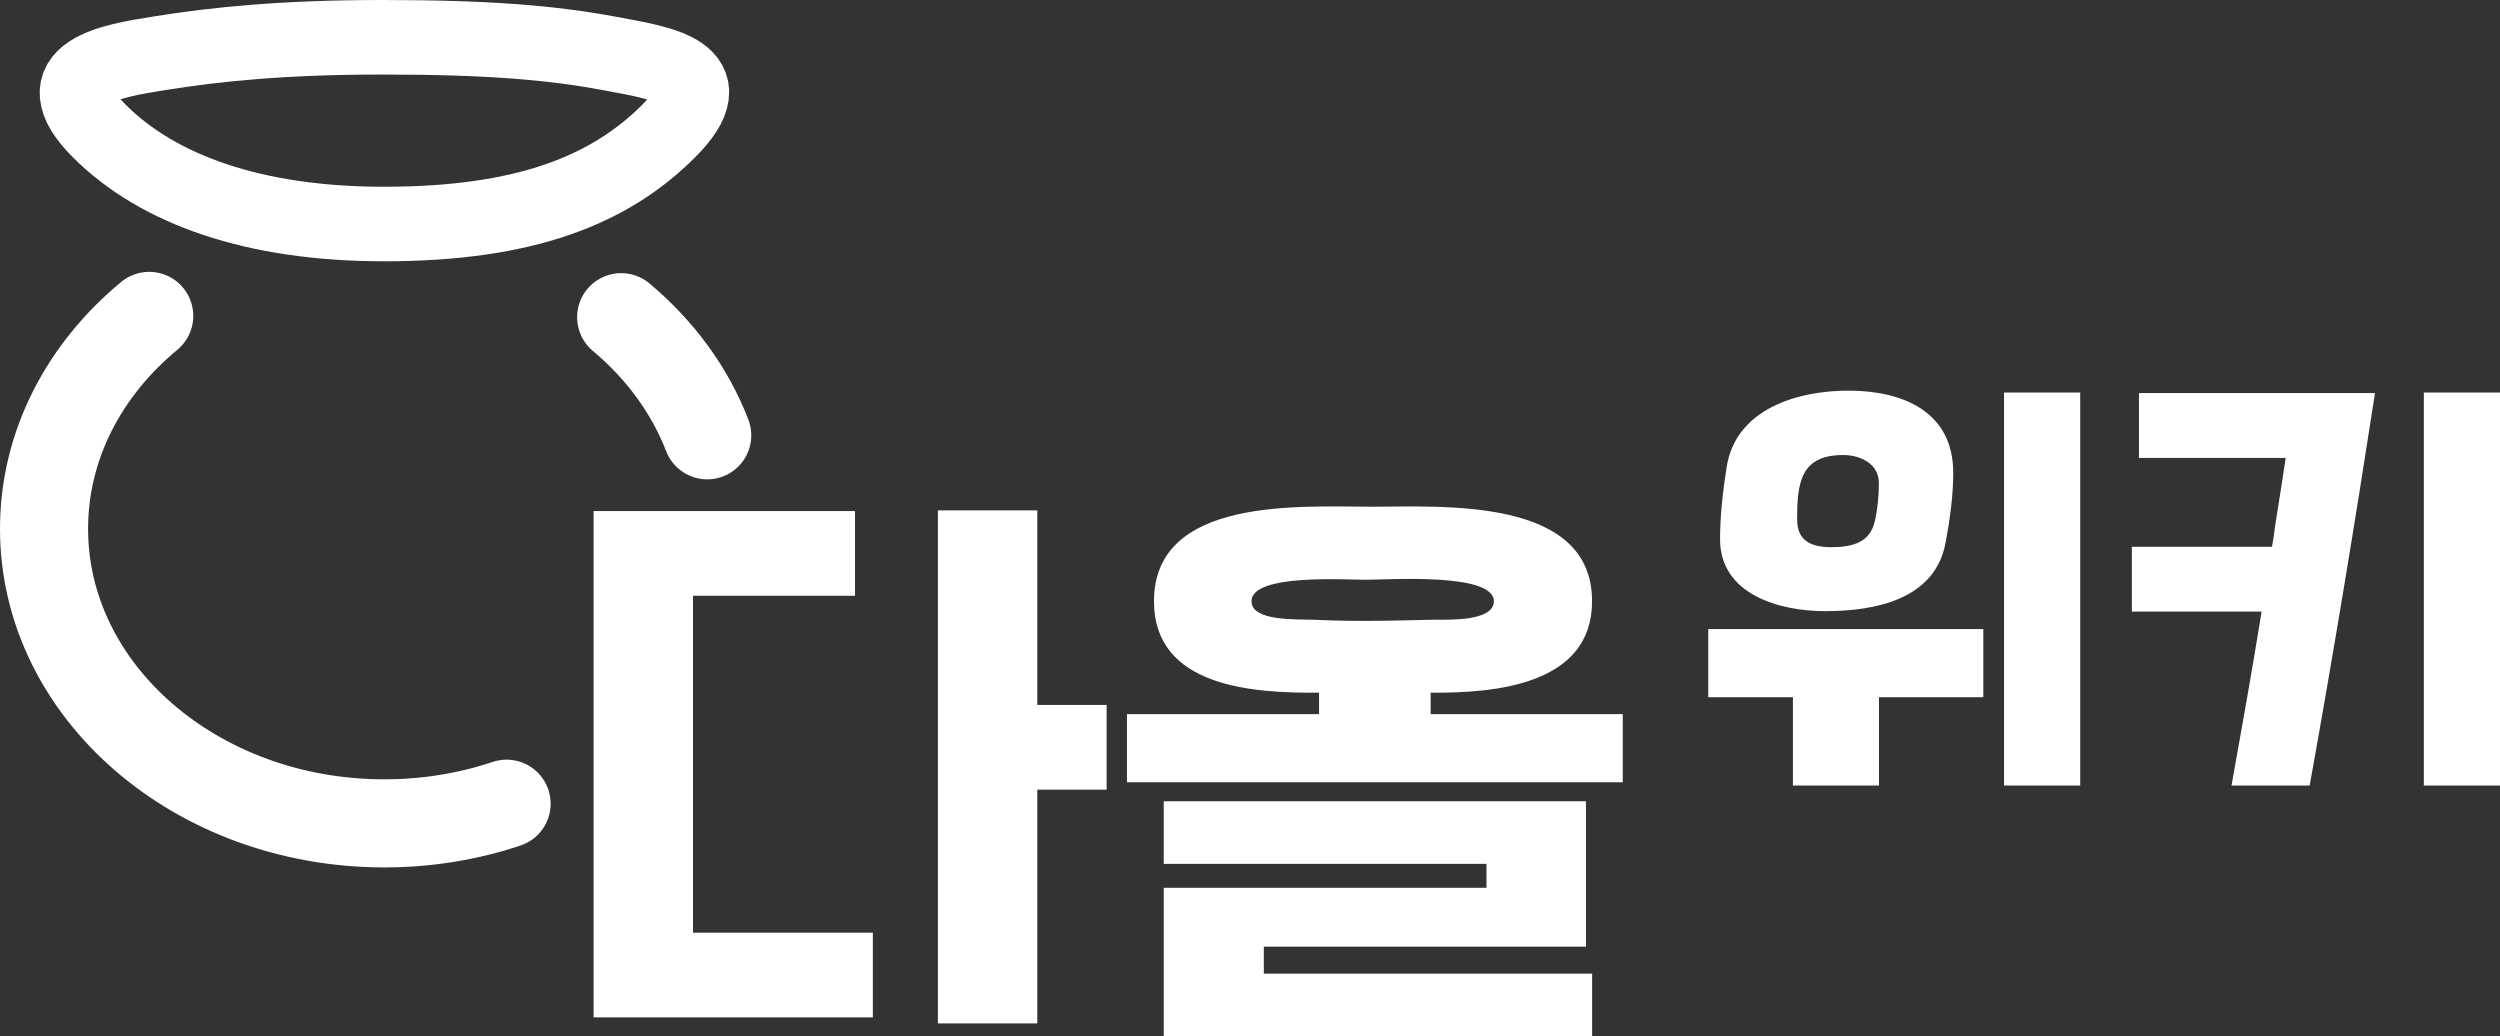
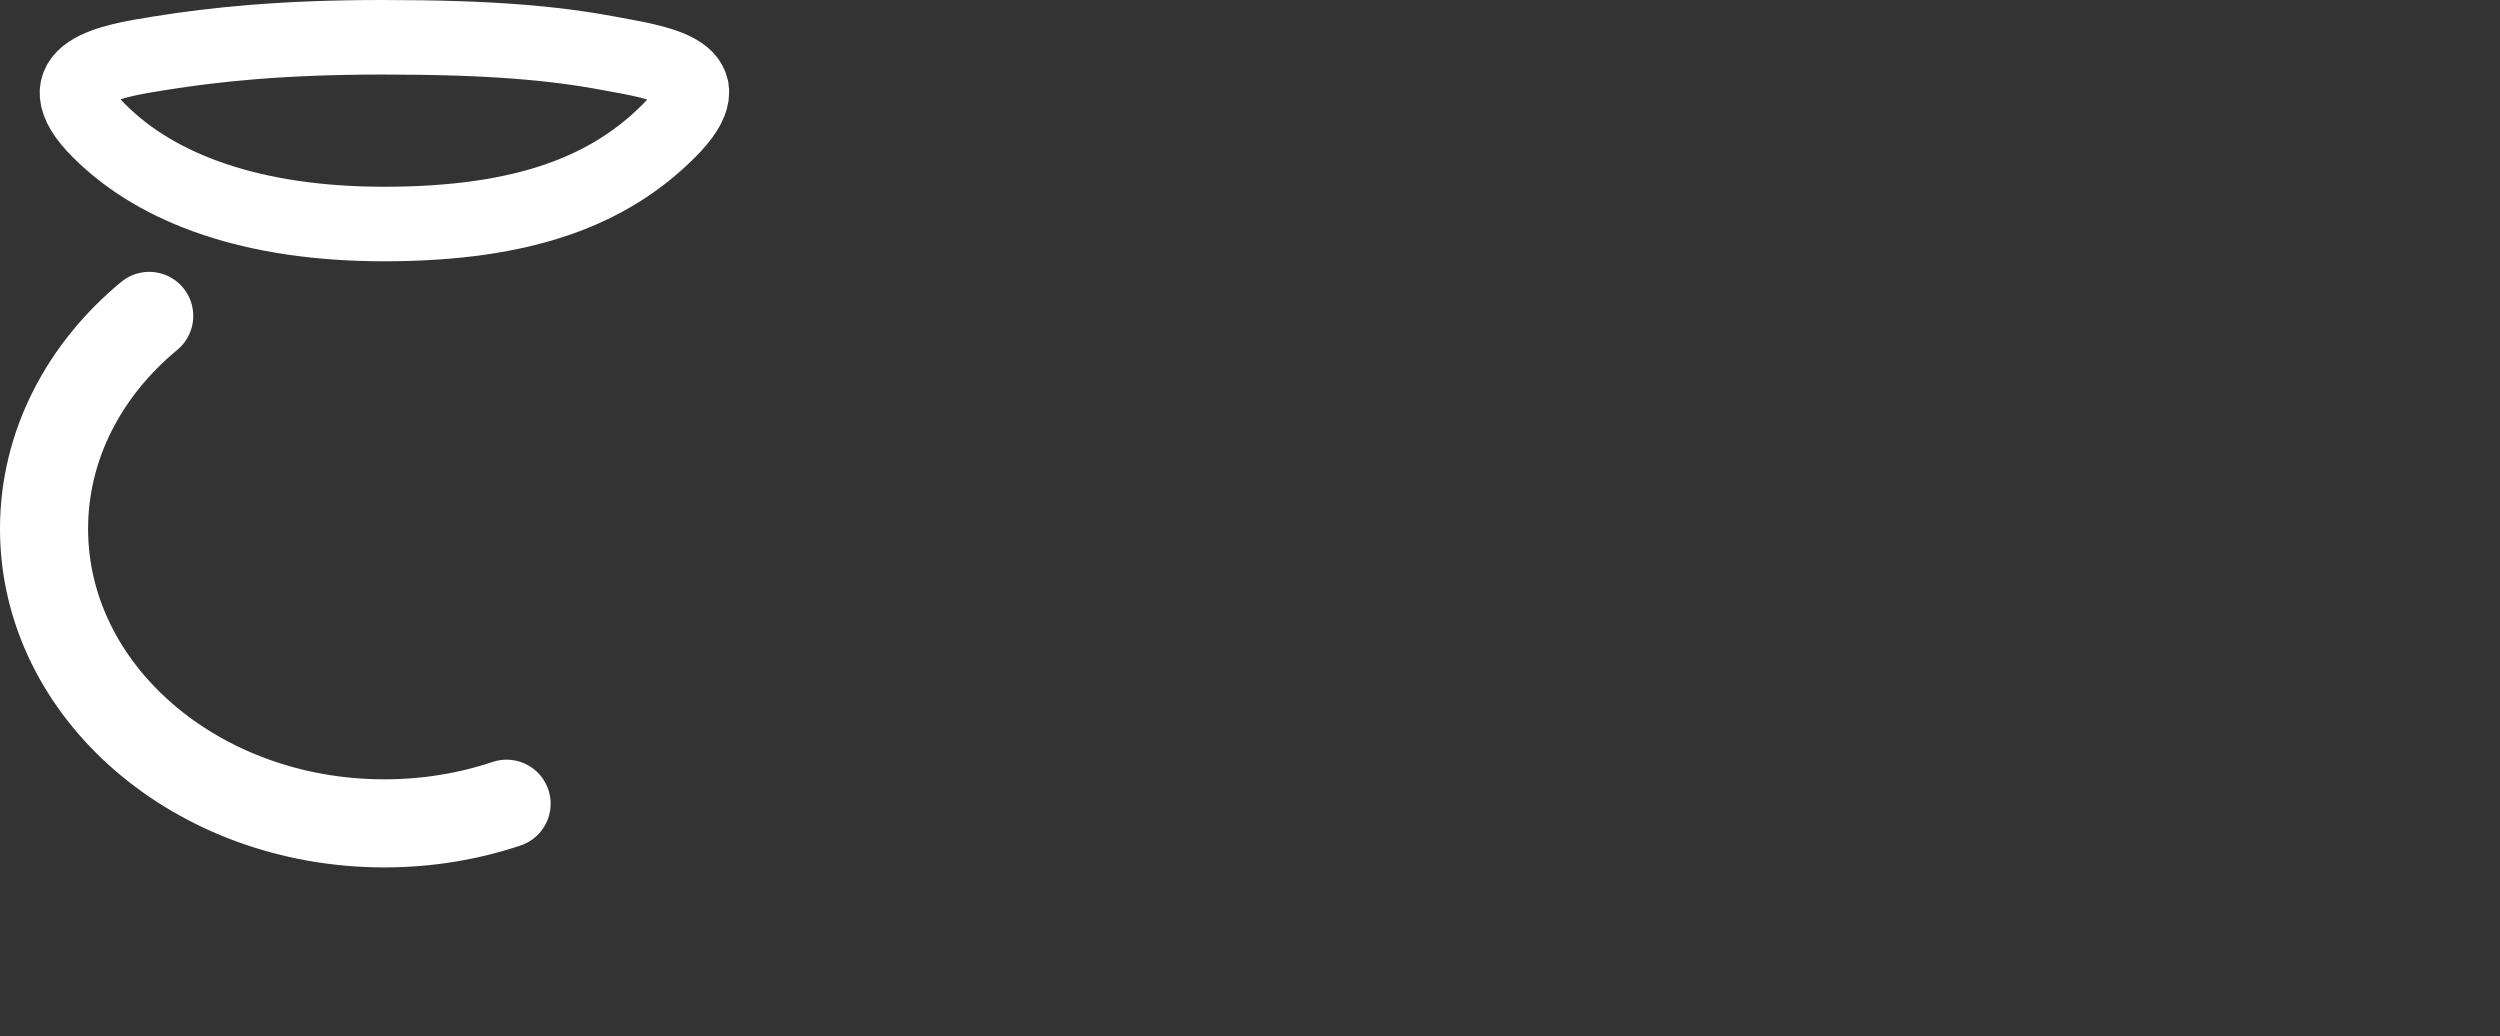
<svg xmlns="http://www.w3.org/2000/svg" id="_레이어_2" data-name="레이어 2" viewBox="0 0 368.94 152.94">
  <rect x="0" y="0" width="368.94" height="152.94" fill="#333333" stroke="none" />
  <defs>
    <style>
      .cls-1 {
        stroke-linecap: round;
        stroke-width: 13px;
      }

      .cls-1, .cls-2 {
        fill: none;
        stroke: #fff;
        stroke-miterlimit: 10;
      }

      .cls-3 {
        fill: #fff;
      }

      .cls-2 {
        stroke-width: 11px;
      }
    </style>
  </defs>
  <g id="_레이어_1-2" data-name="레이어 1">
    <path class="cls-2" d="M89.79,7.86c-8.14-1.51-17.38-2.36-33.37-2.36-14.71,0-24.69,1.05-32.87,2.36-7.07,1.13-17.61,2.77-8.9,11.47,8.7,8.7,22.9,13.73,42.02,13.73,20.9,0,33.32-5.03,42.02-13.73,8.7-8.7-1.03-10.01-8.9-11.47Z" />
    <g>
-       <path class="cls-3" d="M87.6,150.13v-74.71h38.58v12.5h-23.91v49.72h26.54v12.5h-41.21ZM153.08,116.53v34.5h-14.67v-75.71h14.67v28.71h10.23v12.5h-10.23Z" />
-       <path class="cls-3" d="M202.53,74.78c10.41,0,32.42-1.45,32.42,13.95,0,12.41-14.49,13.58-23.82,13.49v3.17h28.35v10.05h-73.17v-10.05h28.35v-3.17c-9.51.09-24.36-.72-24.36-13.49,0-15.49,21.74-13.95,32.24-13.95ZM234.95,152.94h-63.21v-21.92h47.63v-3.53h-47.63v-9.24h62.31v21.46h-47.54v3.98h48.45v9.24ZM193.38,91.45c2.45.09,4.98.18,7.43.18,3.71,0,7.33-.09,11.05-.18,1.9,0,8.6.27,8.6-2.72,0-4.26-15.49-3.17-19.02-3.17-2.99,0-16.75-.91-16.75,3.17,0,2.99,6.79,2.63,8.69,2.72Z" />
-     </g>
+       </g>
    <g>
-       <path class="cls-3" d="M264.59,115.93v-13.04h-12.49v-10.06h40.59v10.06h-15.4v13.04h-12.7ZM254.81,68.96c1.32-8.6,10.41-11.31,17.97-11.31,7.98,0,15.47,3.05,15.47,12.14,0,3.33-.49,6.87-1.11,10.2-1.53,8.53-10.48,10.2-17.83,10.2-6.66,0-15.47-2.43-15.47-10.62,0-3.47.42-7.15.97-10.62ZM265.22,76.73c0,3.19,2.22,4.02,5.06,4.02s5.62-.55,6.38-3.75c.42-1.73.62-3.95.62-5.69,0-2.91-2.78-4.16-5.27-4.16-6.38,0-6.8,4.23-6.8,9.57ZM295.75,115.93v-58h11.24v58h-11.24Z" />
-       <path class="cls-3" d="M340.84,115.93h-11.52c1.53-8.53,3.05-17.07,4.44-25.67h-19.15v-9.57h20.68c.21-1.11.35-2.15.49-3.26l1.04-6.59c.14-1.11.35-2.15.49-3.26h-21.65v-9.57h34.83c-2.98,19.36-6.17,38.65-9.64,57.93ZM357.7,115.93v-58h11.24v58h-11.24Z" />
-     </g>
-     <path class="cls-1" d="M104.37,64.24c-2.58-6.68-6.98-12.64-12.7-17.43" />
+       </g>
    <path class="cls-1" d="M22.02,46.62c-9.56,7.91-15.52,19.06-15.52,31.42,0,24.01,22.49,43.47,50.23,43.47,6.36,0,12.44-1.03,18.03-2.9" />
  </g>
</svg>